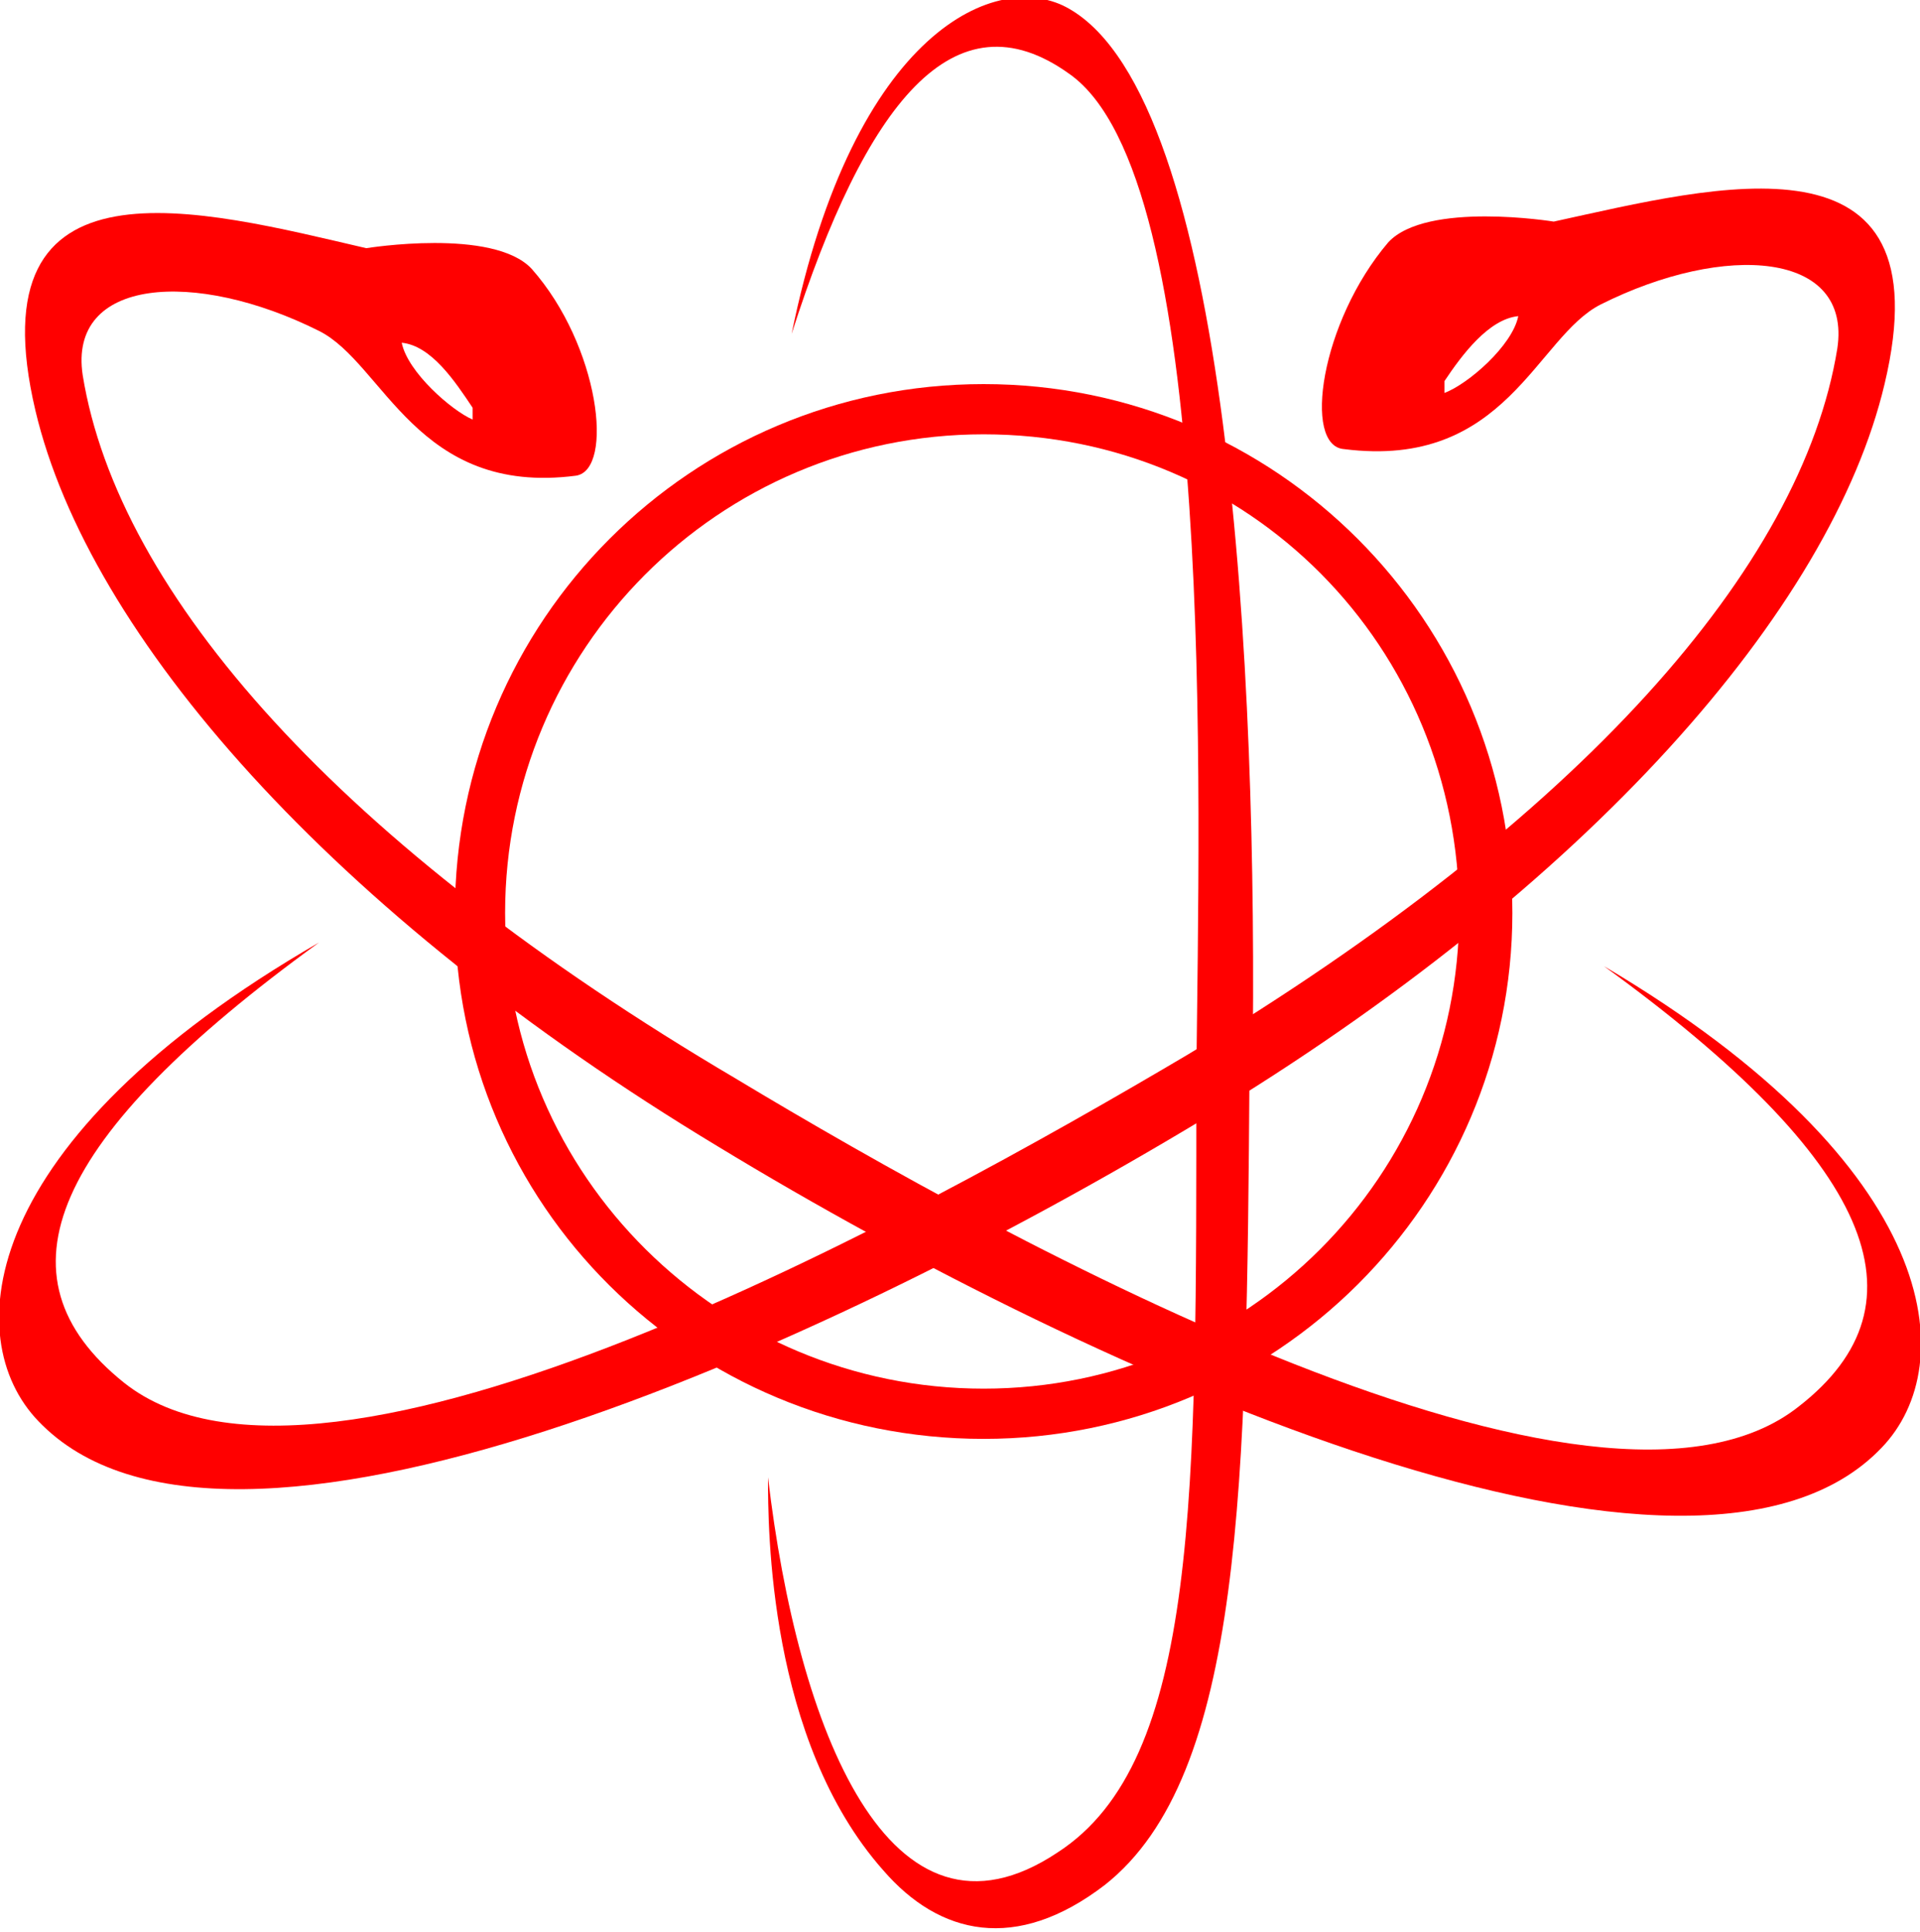
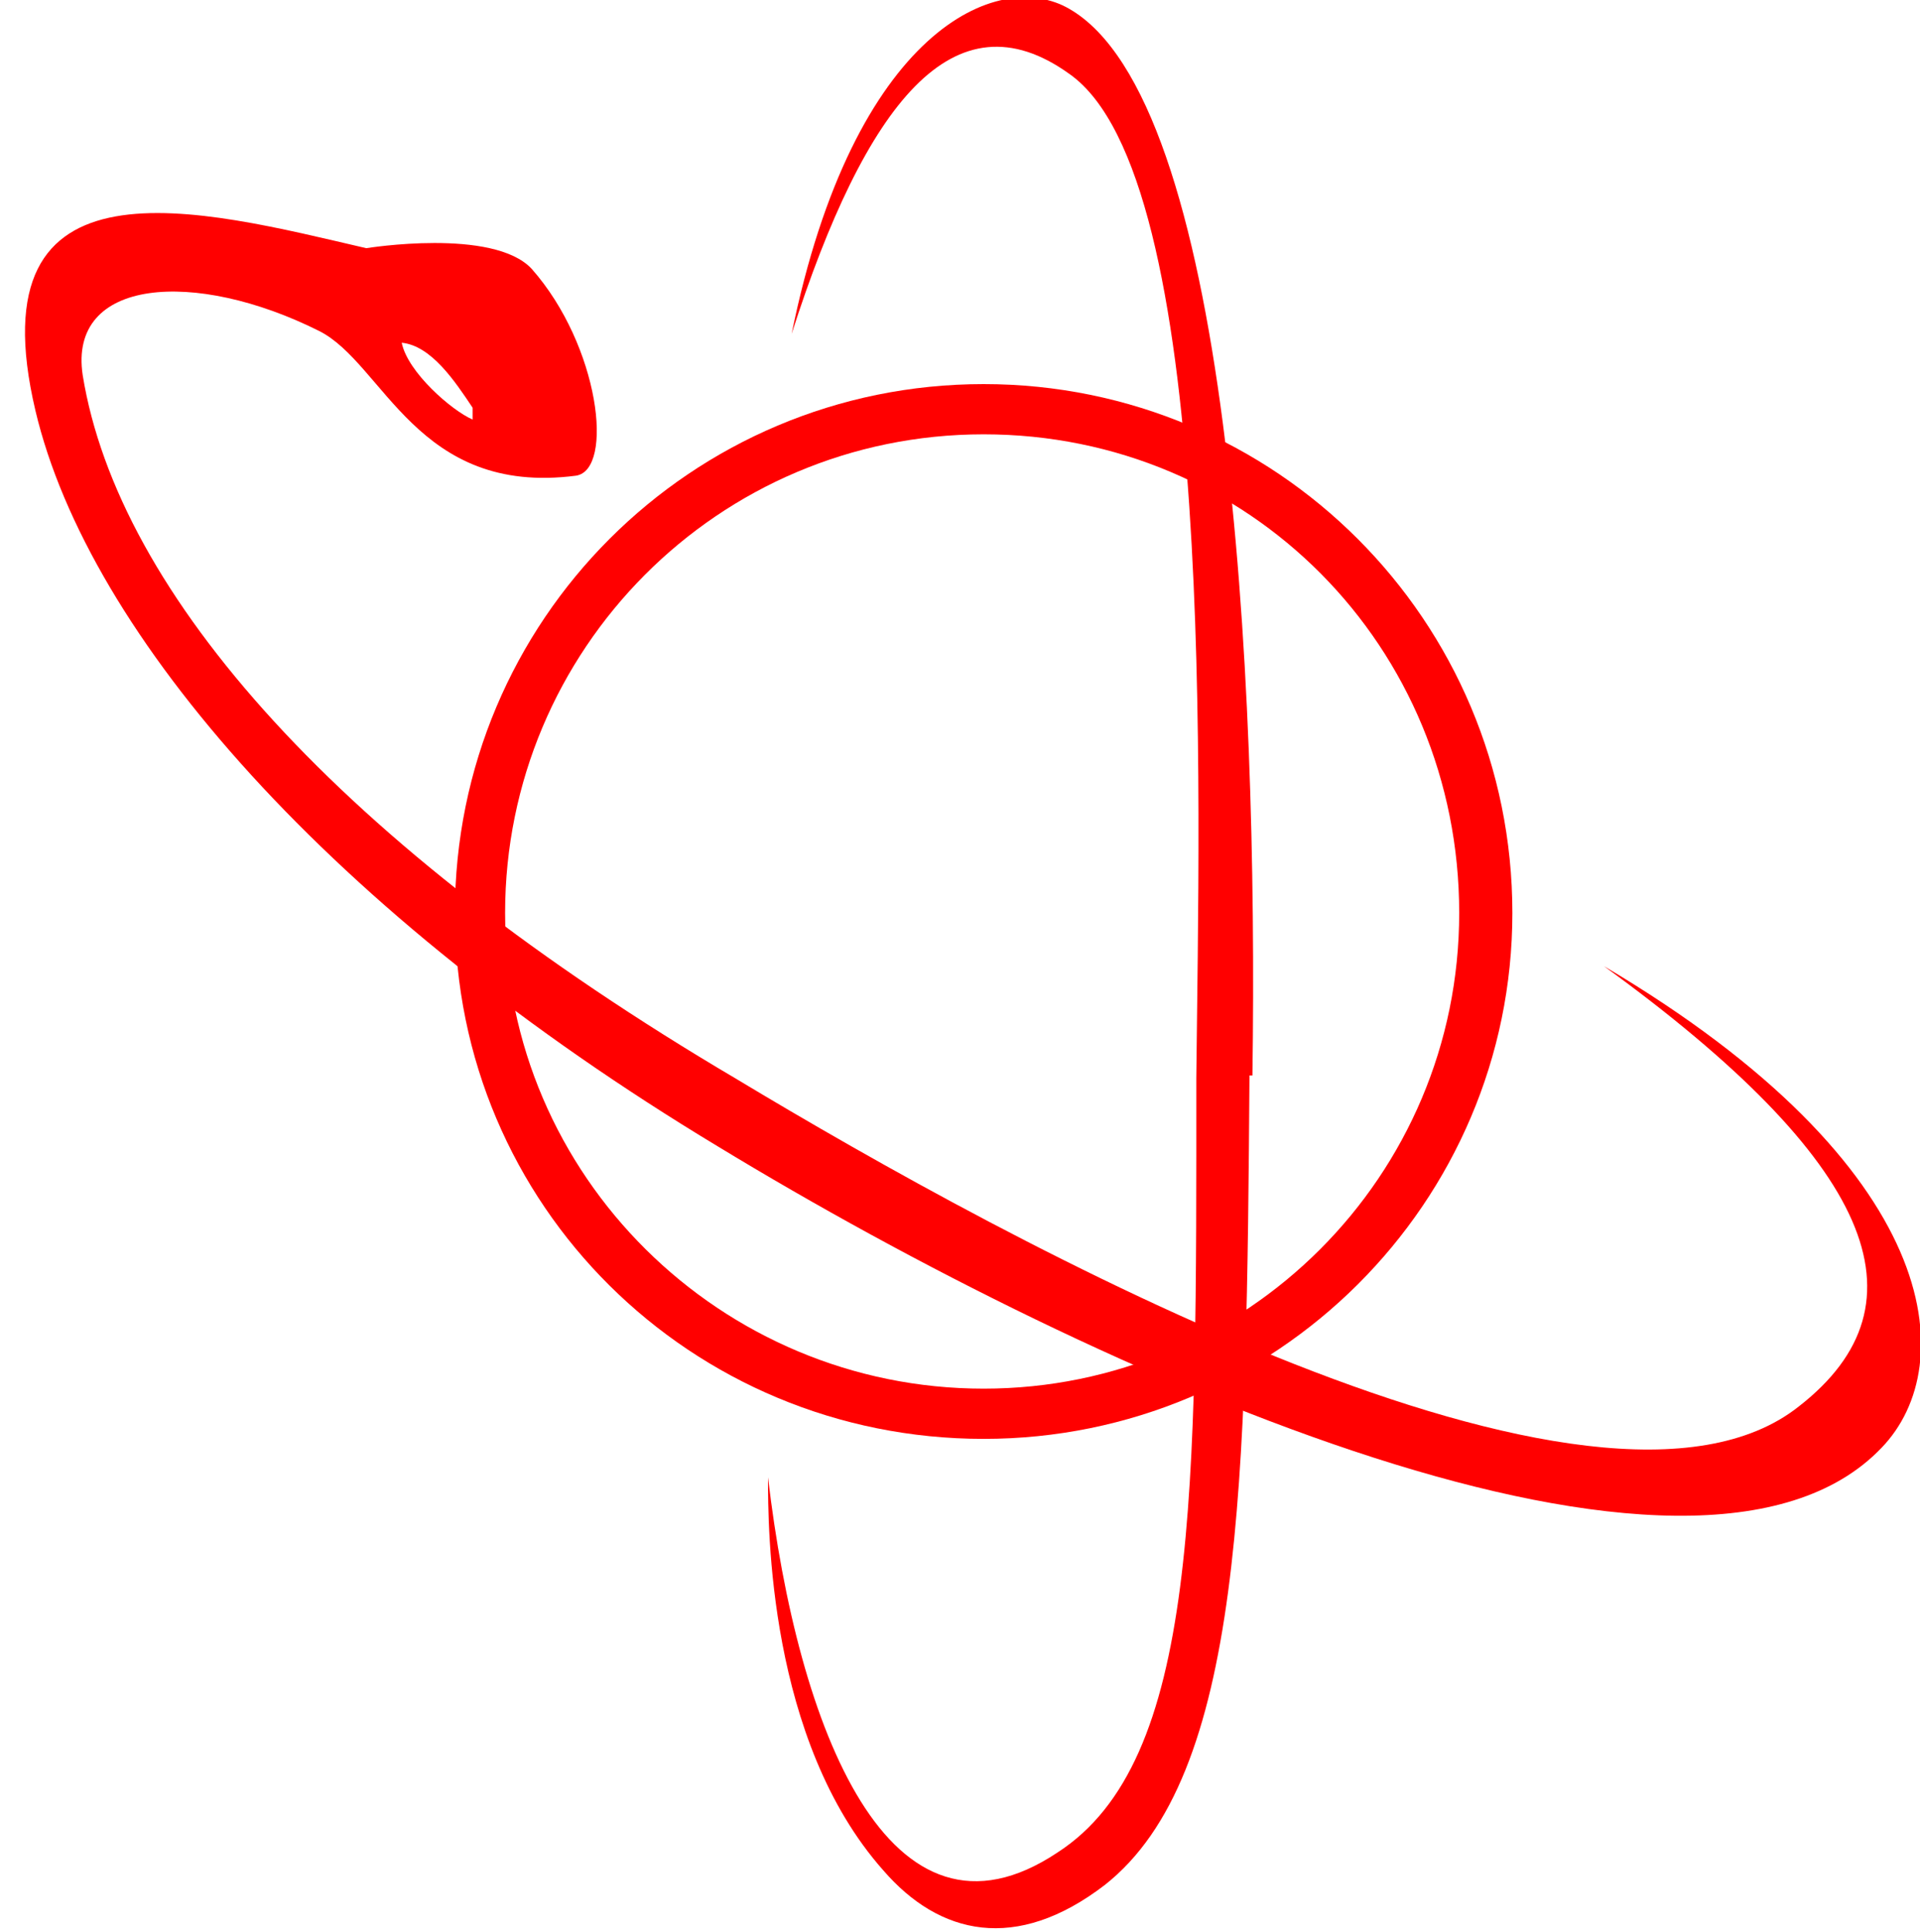
<svg xmlns="http://www.w3.org/2000/svg" id="Layer_2" data-name="Layer 2" viewBox="0 0 6.5 6.54">
  <defs>
    <style>
      .cls-1 {
        fill: red;
        stroke-width: 0px;
      }
    </style>
  </defs>
  <g id="Layer_1-2" data-name="Layer 1">
    <path class="cls-1" d="m3.33,1.3c-.99,0-1.79.8-1.79,1.79s.8,1.78,1.79,1.78,1.79-.8,1.79-1.78c0-.99-.8-1.79-1.79-1.79Zm0,3.4c-.89,0-1.62-.72-1.62-1.61s.72-1.62,1.62-1.62,1.61.72,1.61,1.62c0,.89-.72,1.61-1.61,1.61Z" />
-     <path class="cls-1" d="m6.38,1.3c.21-.88-.57-.67-1.12-.55,0,0-.43-.07-.56.07-.23.27-.29.69-.15.7.55.07.65-.38.87-.49.42-.21.85-.18.8.15-.12.74-.87,1.59-2.2,2.39-.93.55-2.92,1.65-3.6,1.11-.45-.36-.25-.83.66-1.49C-.08,3.86-.14,4.53.13,4.81c.63.66,2.63-.23,3.94-1.02,1.31-.79,2.13-1.73,2.31-2.49Zm-1.49.03v-.04c.06-.09.15-.21.25-.22-.02.1-.17.23-.25.26Z" />
    <path class="cls-1" d="m4.24,3.64c.02-1.38-.08-3.3-.62-3.61-.24-.14-.73.07-.94,1.1C2.93.35,3.23-.03,3.62.25c.5.35.44,2.42.43,3.4,0,1.41.01,2.31-.47,2.62-.57.38-.88-.42-.98-1.27,0,.17,0,.89.39,1.33.19.22.45.28.75.05.47-.37.48-1.36.49-2.74Z" />
    <path class="cls-1" d="m2.43,3.88c1.3.79,3.31,1.68,3.94,1.02.27-.28.21-.95-.94-1.63.91.66,1.11,1.14.66,1.49-.68.54-2.67-.55-3.6-1.11C1.15,2.86.4,2.01.28,1.27c-.05-.33.38-.36.8-.15.22.11.33.56.87.49.13-.02.08-.44-.15-.7-.13-.14-.56-.07-.56-.07C.68.71-.09.5.12,1.39c.18.76,1,1.7,2.31,2.49ZM1.36,1.16c.1.01.18.13.24.22v.04c-.07-.03-.22-.16-.24-.26Z" />
  </g>
</svg>